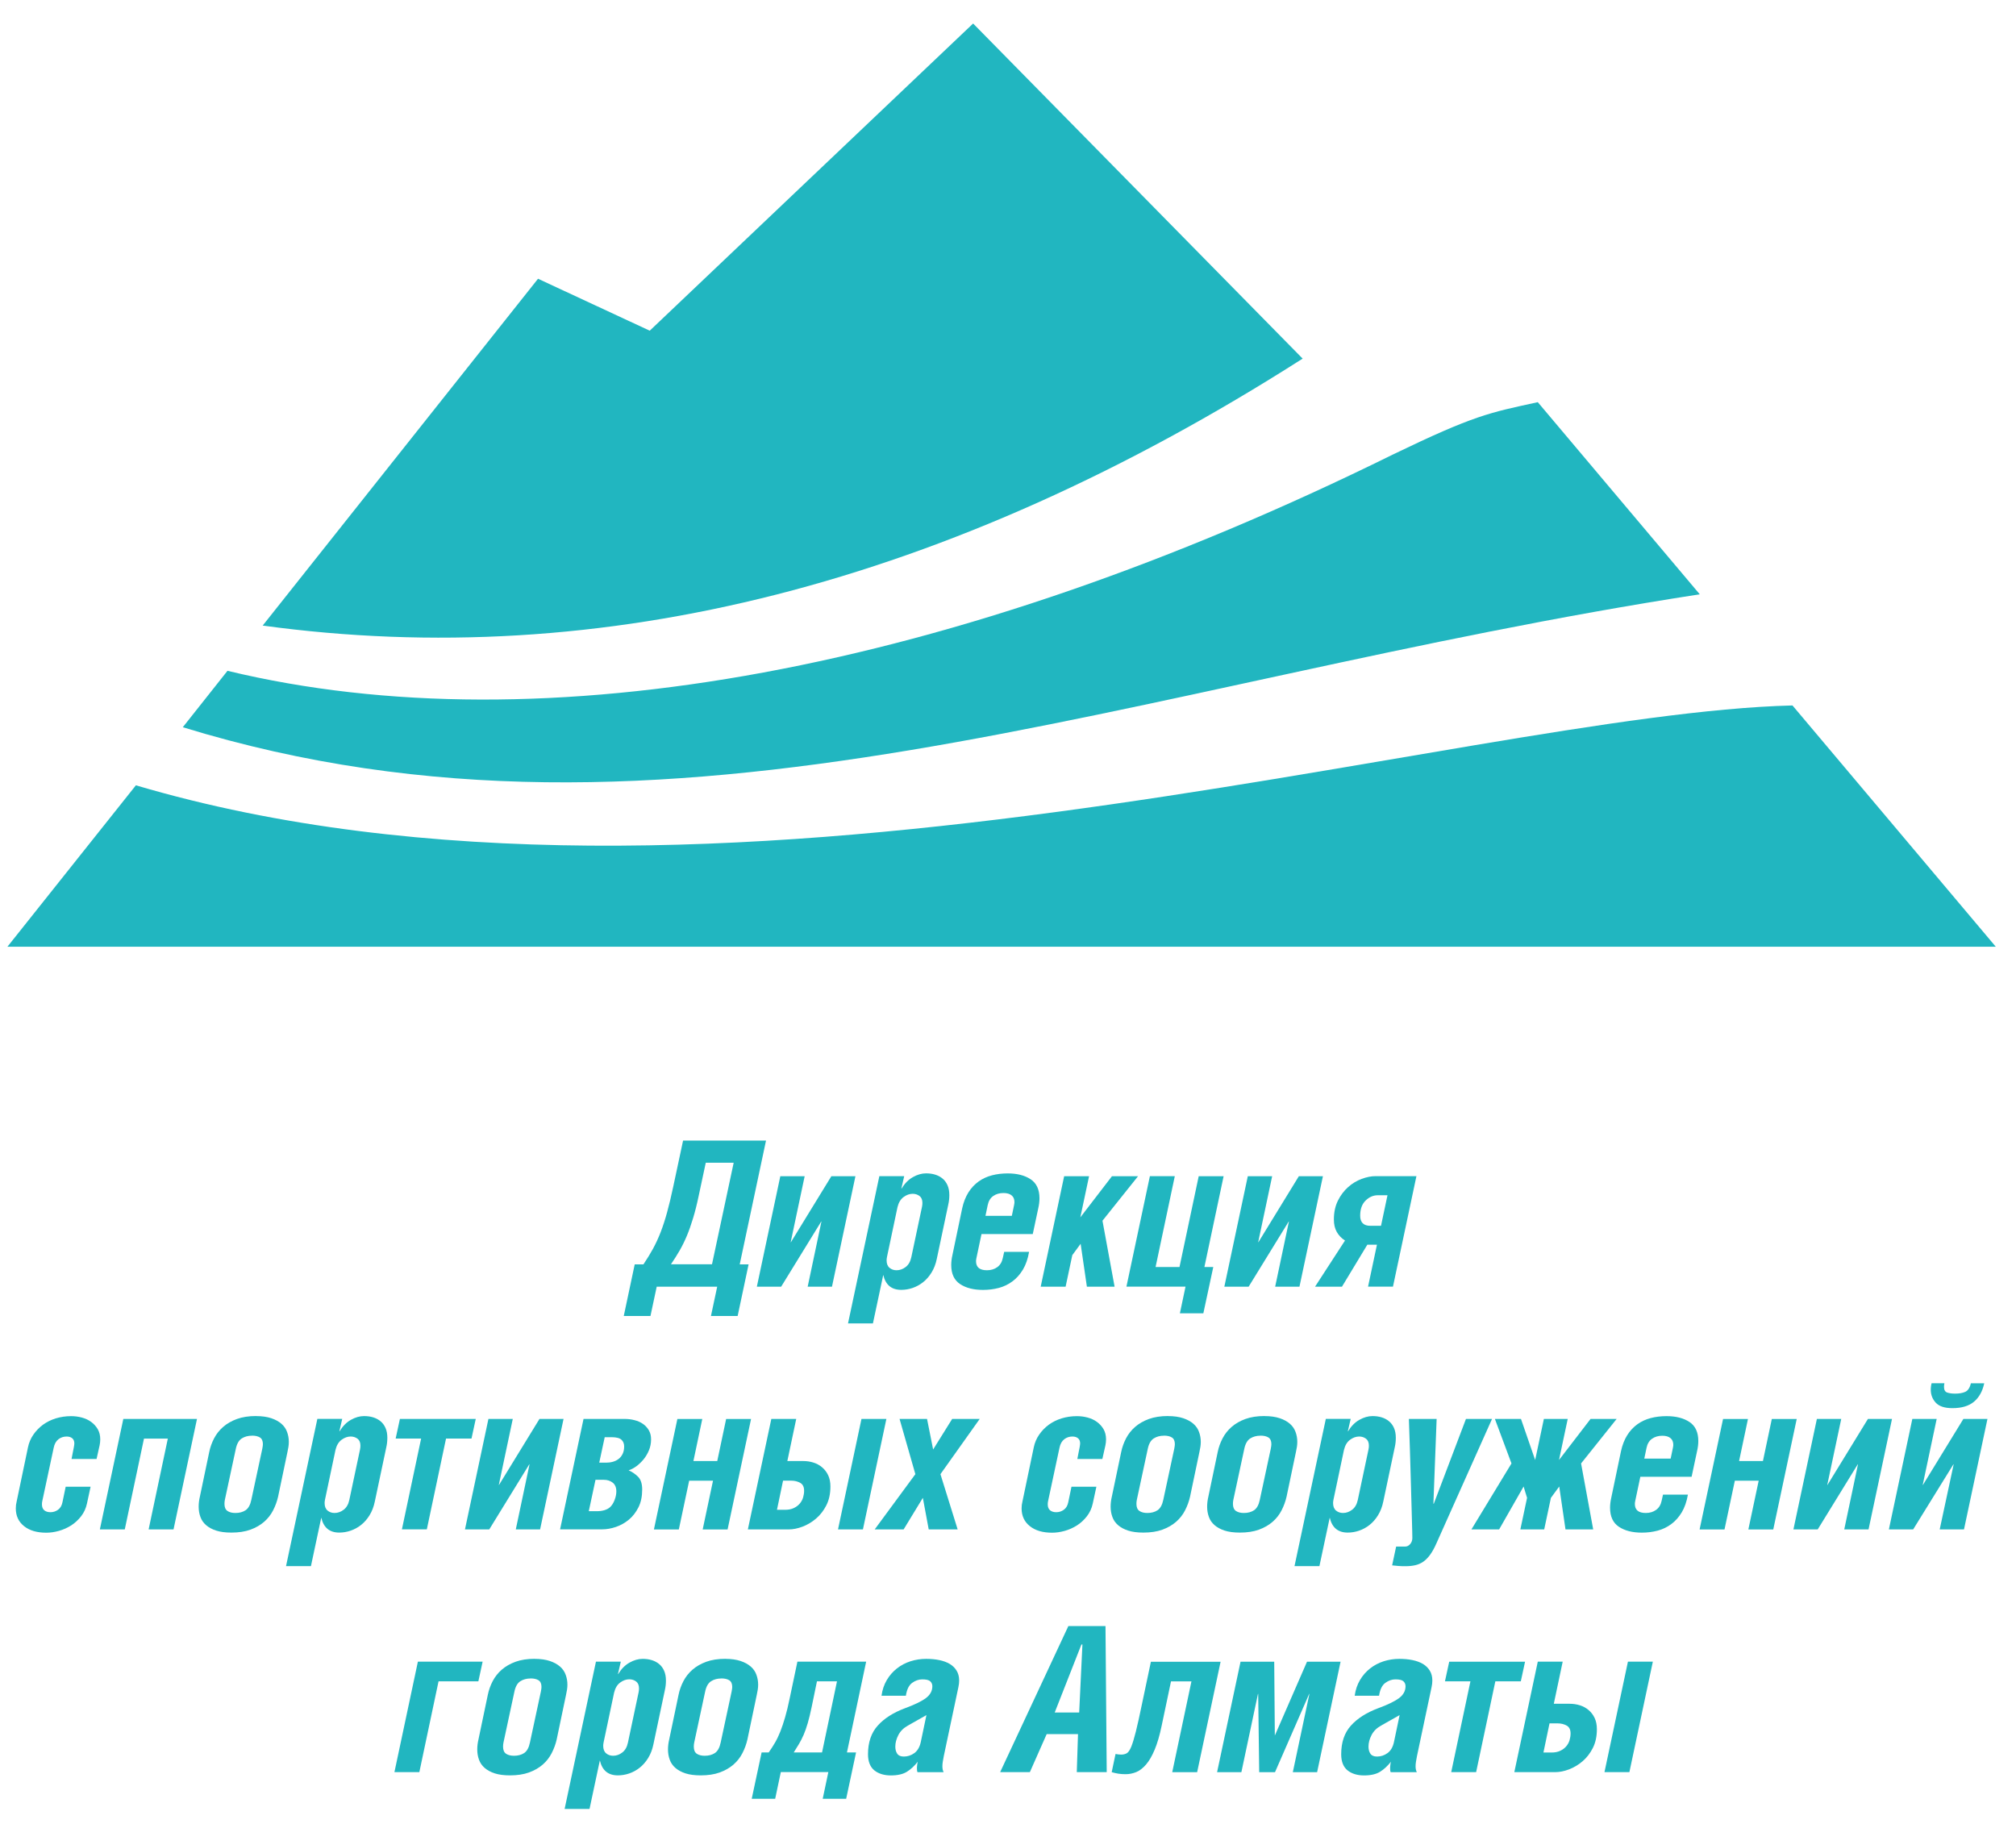
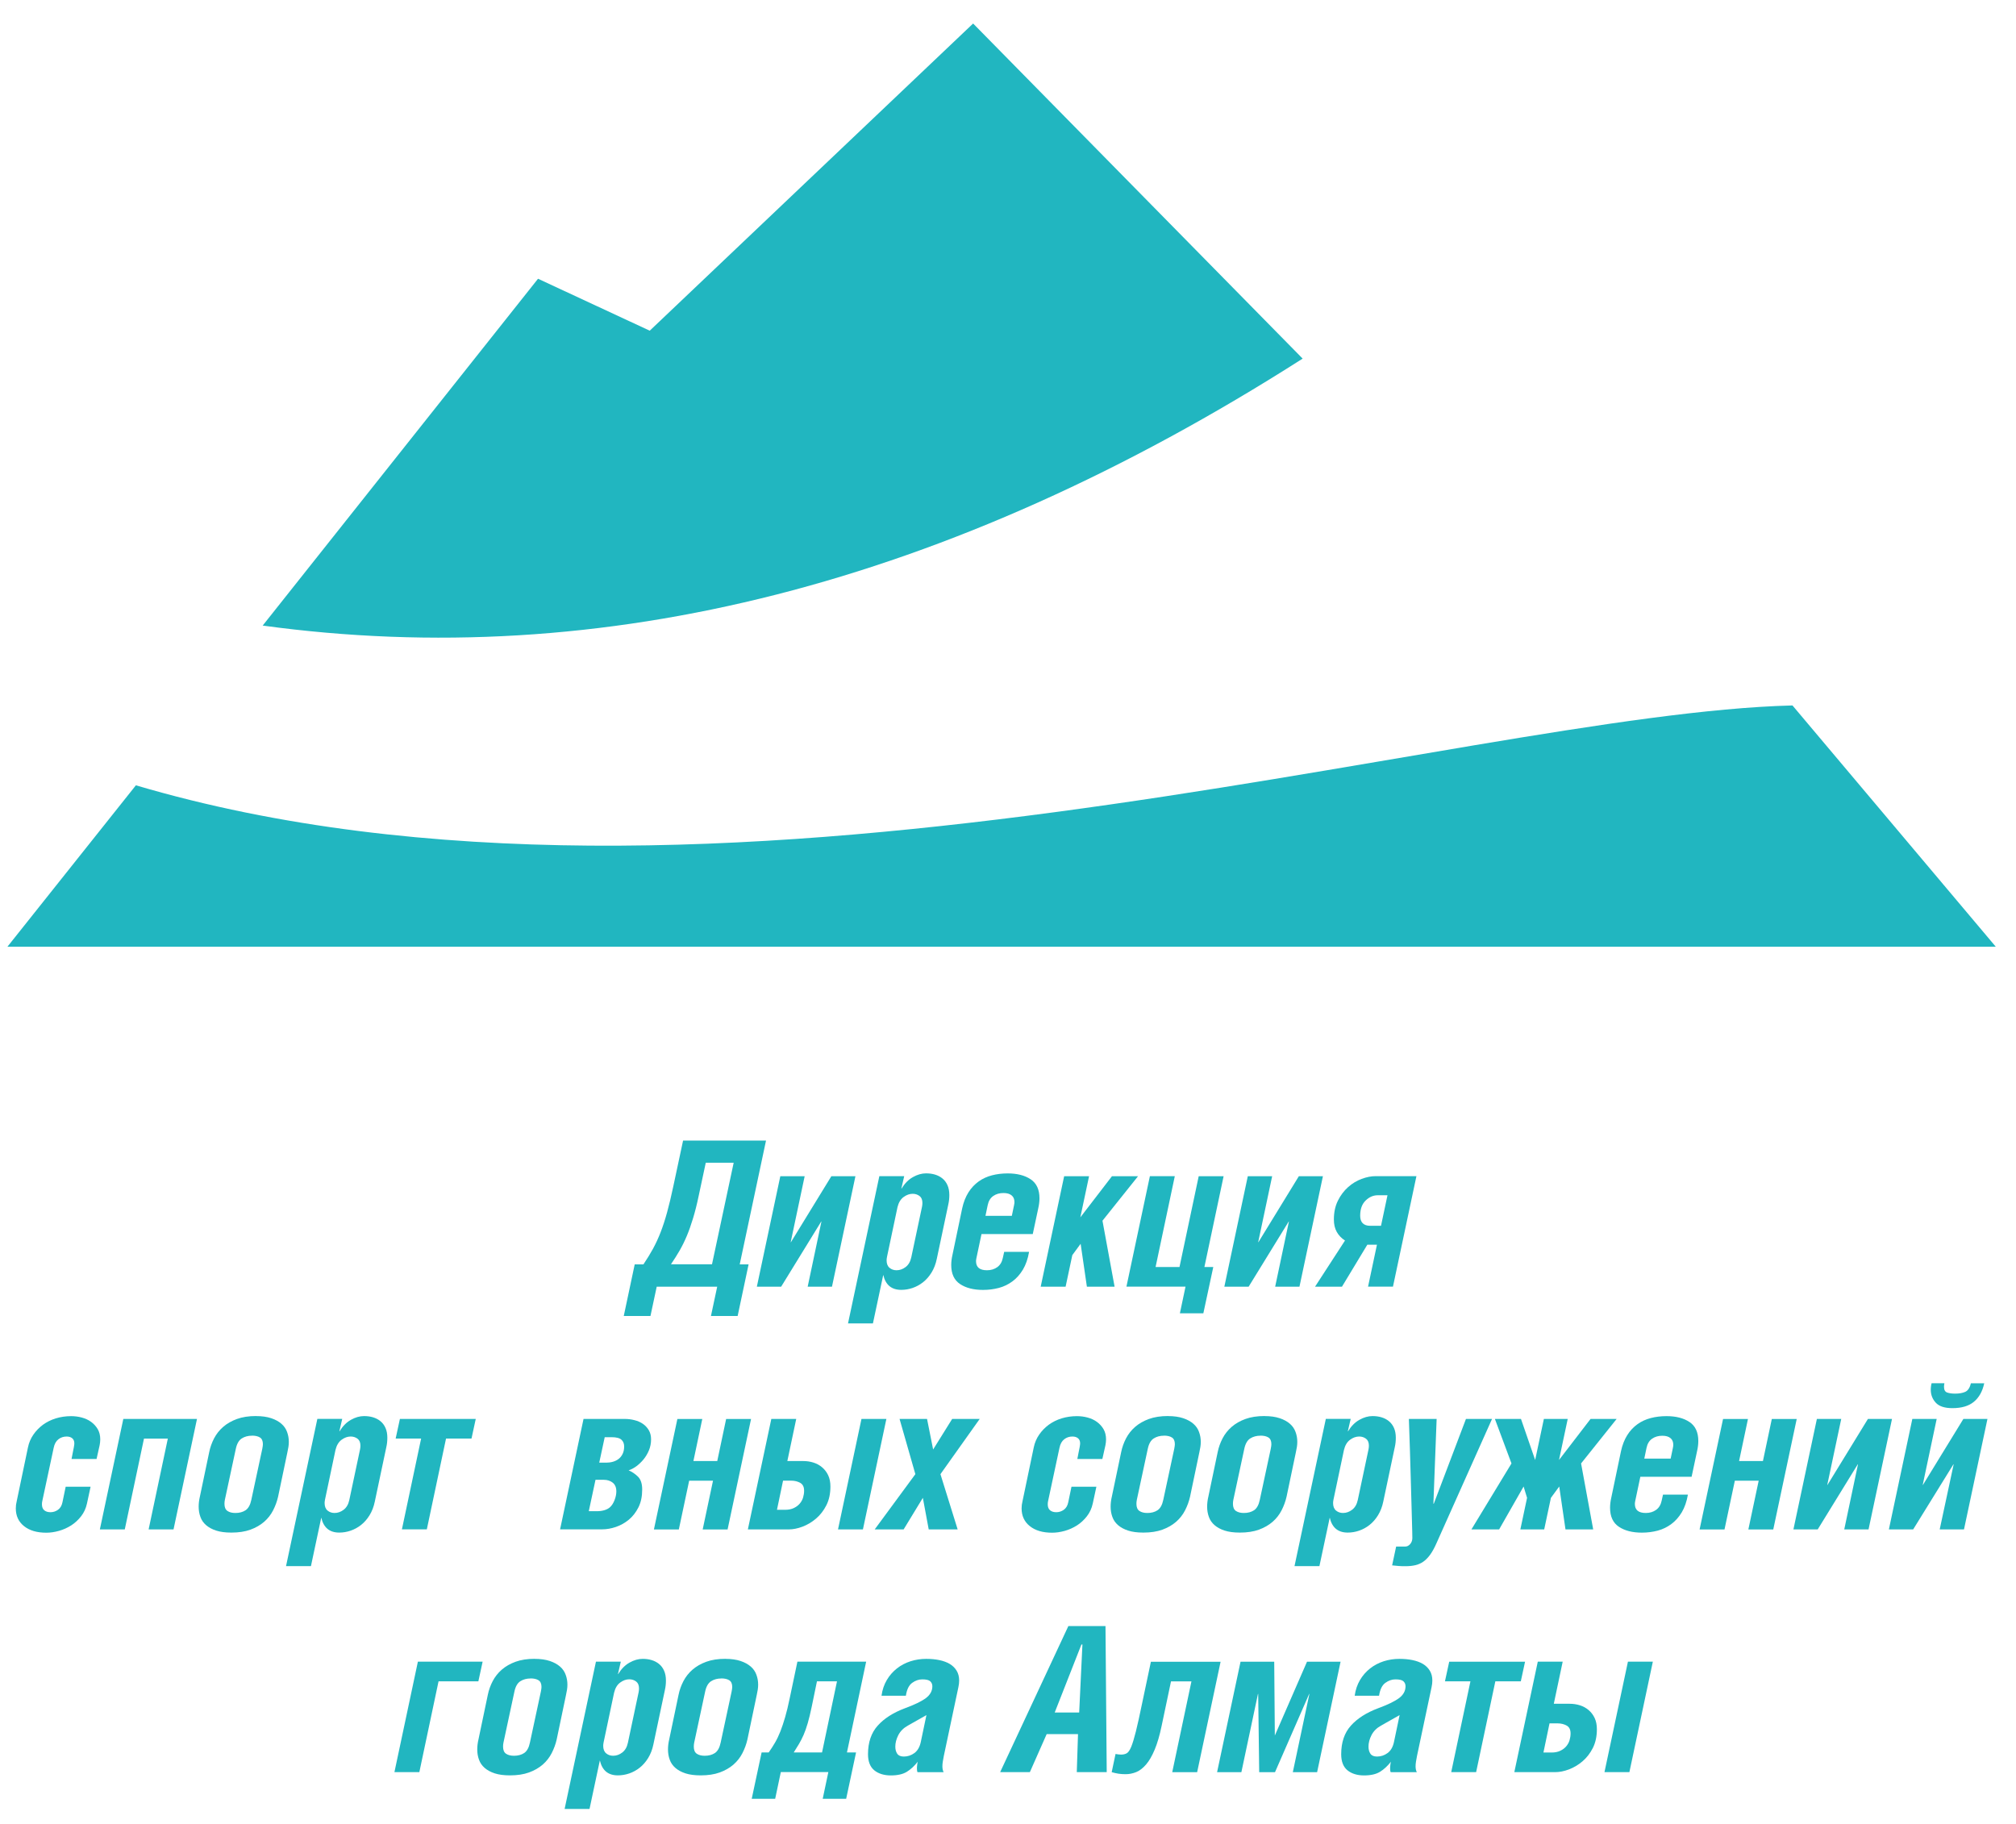
<svg xmlns="http://www.w3.org/2000/svg" id="_Слой_1" data-name=" Слой 1" viewBox="0 0 360.95 326.55">
  <defs>
    <style> .cls-1 { fill: #21b6c0; } </style>
  </defs>
  <g>
    <path class="cls-1" d="M233.23,64.21L174.23,4.21l-57.9,55-20-9.3-49.3,62.1c60.7,8.3,122.6-7.2,186.2-47.8h0Z" />
-     <path class="cls-1" d="M304.33,106.41l-29-34.4c-8.7,1.9-11.3,2.3-26,9.4-78.6,38.8-152.2,52.3-208.6,38.7l-8,10.1c87.5,26.9,169.1-8,271.6-23.8Z" />
    <path class="cls-1" d="M357.33,169.51l-36.4-43.2c-59.6,1.5-193.8,44.7-296.6,14.3L1.33,169.51H357.33Z" />
  </g>
  <g>
    <path class="cls-1" d="M137.15,204.22l-4.71,22.17h1.59l-1.96,9.24h-4.78l1.12-5.25h-10.83l-1.12,5.25h-4.78l1.96-9.24h1.56c.65-.97,1.22-1.9,1.72-2.81,.49-.91,.95-1.89,1.36-2.95,.41-1.06,.8-2.25,1.16-3.57s.74-2.88,1.12-4.69l1.74-8.15h14.85Zm-10.79,3.98l-1.27,5.94c-.31,1.5-.65,2.83-1,3.98s-.72,2.22-1.12,3.17c-.4,.95-.83,1.83-1.3,2.64-.47,.81-.98,1.62-1.54,2.44h7.35l3.88-18.18h-5Z" />
    <path class="cls-1" d="M144.07,210.6l-2.5,11.81h.04l7.24-11.81h4.31l-4.2,19.78h-4.35l2.46-11.66h-.04l-7.17,11.66h-4.35l4.2-19.78h4.35Z" />
    <path class="cls-1" d="M161.89,210.6l-.51,2.21h.04c.56-.92,1.23-1.6,2.03-2.05,.8-.45,1.58-.67,2.35-.67,.58,0,1.12,.07,1.61,.22,.5,.15,.94,.38,1.32,.69,.39,.31,.69,.72,.91,1.21,.22,.5,.33,1.08,.33,1.76,0,.58-.06,1.14-.18,1.67l-2.06,9.74c-.19,.94-.51,1.76-.94,2.46s-.94,1.28-1.52,1.74c-.58,.46-1.21,.8-1.88,1.03-.68,.23-1.35,.34-2.03,.34-1.74,0-2.81-.89-3.22-2.68l-1.85,8.69h-4.46l5.61-26.37h4.46Zm1.52,3.15c-.56,0-1.1,.19-1.63,.58-.53,.39-.89,.99-1.09,1.81l-1.88,8.91c-.05,.24-.07,.45-.07,.62,0,.6,.18,1.05,.53,1.34,.35,.29,.77,.43,1.25,.43,.58,0,1.12-.19,1.63-.58,.51-.39,.84-.96,1.01-1.74l1.92-9.05c.05-.24,.07-.47,.07-.69,0-.56-.17-.97-.51-1.23s-.75-.4-1.23-.4Z" />
    <path class="cls-1" d="M175.73,220.96l-.91,4.31c-.05,.24-.07,.42-.07,.54,0,1.09,.65,1.63,1.96,1.63,.72,0,1.34-.19,1.85-.56,.51-.37,.83-.91,.98-1.61l.25-1.12h4.46c-.22,1.26-.59,2.31-1.1,3.17-.52,.86-1.14,1.56-1.87,2.1-.72,.54-1.54,.94-2.44,1.18-.91,.24-1.85,.36-2.84,.36-1.69,0-3.06-.35-4.11-1.05-1.05-.7-1.58-1.83-1.58-3.41,0-.55,.07-1.16,.22-1.81l1.74-8.33c.24-1.11,.62-2.06,1.12-2.86s1.12-1.45,1.83-1.96c.71-.51,1.51-.87,2.39-1.1,.88-.23,1.82-.34,2.81-.34,1.69,0,3.06,.35,4.11,1.05s1.58,1.83,1.58,3.4c0,.56-.07,1.16-.22,1.81l-.98,4.6h-9.16Zm5.43-3.26l.4-1.92c.05-.24,.07-.42,.07-.54,0-.53-.17-.94-.51-1.21-.34-.28-.82-.42-1.45-.42-.72,0-1.34,.18-1.85,.54s-.83,.91-.98,1.63l-.4,1.92h4.71Z" />
    <path class="cls-1" d="M193.44,217.95l5.65-7.35h4.67l-6.37,7.97,2.17,11.81h-4.96l-1.12-7.68-1.49,2.03-1.2,5.65h-4.46l4.2-19.78h4.46l-1.56,7.35Z" />
    <path class="cls-1" d="M206.91,226.86h4.27l3.44-16.26h4.46l-3.44,16.26h1.59l-1.78,8.29h-4.2l1.01-4.78h-10.58l4.2-19.78h4.46l-3.44,16.26Z" />
    <path class="cls-1" d="M227.77,210.6l-2.5,11.81h.04l7.24-11.81h4.31l-4.2,19.78h-4.35l2.46-11.66h-.04l-7.17,11.66h-4.35l4.2-19.78h4.35Z" />
    <path class="cls-1" d="M244.8,222.88l-4.53,7.5h-4.82l5.36-8.26c-.63-.41-1.12-.92-1.47-1.54-.35-.62-.52-1.36-.52-2.23,0-1.28,.24-2.4,.72-3.37s1.09-1.77,1.83-2.43,1.54-1.14,2.43-1.47,1.71-.49,2.48-.49h7.32l-4.2,19.78h-4.46l1.59-7.5h-1.74Zm3.62-8.87h-1.74c-.8,0-1.52,.31-2.17,.94-.65,.63-.98,1.53-.98,2.72s.6,1.81,1.81,1.81h1.92l1.16-5.47Z" />
    <path class="cls-1" d="M12.81,261.23c.1-.53,.18-.96,.25-1.29,.07-.33,.13-.59,.16-.8,.04-.21,.06-.36,.07-.45,.01-.1,.02-.18,.02-.25,0-.41-.13-.72-.38-.92-.25-.21-.59-.31-1-.31-.56,0-1.04,.16-1.47,.49-.42,.33-.71,.84-.85,1.54l-2.03,9.49c-.05,.19-.07,.4-.07,.62,0,.48,.14,.84,.42,1.07s.65,.34,1.11,.34c.48,0,.93-.14,1.34-.43,.41-.29,.68-.74,.8-1.34l.58-2.79h4.46l-.65,3.01c-.19,.87-.54,1.63-1.05,2.28-.51,.65-1.1,1.2-1.77,1.63-.68,.43-1.41,.76-2.19,.98-.79,.22-1.54,.33-2.26,.33-1.69,0-3.02-.39-4-1.18-.98-.78-1.47-1.84-1.47-3.17,0-.43,.05-.85,.15-1.23l2.03-9.71c.17-.82,.49-1.58,.96-2.26,.47-.69,1.05-1.28,1.72-1.78,.68-.49,1.45-.88,2.3-1.14s1.77-.4,2.74-.4c.65,0,1.29,.08,1.92,.25,.63,.17,1.19,.43,1.67,.78,.48,.35,.88,.79,1.18,1.3,.3,.52,.45,1.13,.45,1.83,0,.34-.04,.69-.11,1.05l-.55,2.46h-4.49Z" />
    <path class="cls-1" d="M35.27,254.06l-4.2,19.78h-4.46l3.44-16.26h-4.27l-3.44,16.26h-4.46l4.2-19.78h13.18Z" />
    <path class="cls-1" d="M45.84,253.55c1.06,0,1.97,.13,2.72,.38,.75,.25,1.36,.59,1.83,1,.47,.41,.81,.9,1.01,1.47,.21,.57,.31,1.15,.31,1.76,0,.29-.02,.59-.07,.91-.05,.31-.11,.63-.18,.94l-1.67,7.97c-.19,.84-.49,1.66-.89,2.44-.4,.79-.94,1.47-1.61,2.06-.68,.59-1.5,1.06-2.46,1.41-.97,.35-2.1,.52-3.4,.52-1.09,0-2-.12-2.73-.36-.74-.24-1.34-.57-1.81-.98-.47-.41-.81-.9-1.01-1.47-.21-.57-.31-1.18-.31-1.83,0-.58,.07-1.18,.22-1.81l1.67-7.97c.17-.84,.46-1.66,.87-2.45,.41-.78,.95-1.47,1.63-2.06,.68-.59,1.5-1.06,2.46-1.41s2.11-.53,3.44-.53Zm-.72,3.51c-.7,0-1.31,.16-1.83,.49-.52,.33-.88,.95-1.07,1.87l-1.96,9.13c-.05,.24-.07,.48-.07,.72,0,.6,.18,1.03,.54,1.27s.83,.36,1.41,.36c.72,0,1.33-.16,1.83-.49,.49-.33,.84-.95,1.03-1.87l1.96-9.13c.07-.36,.11-.64,.11-.83,0-.58-.18-.98-.53-1.2-.35-.22-.83-.33-1.43-.33Z" />
    <path class="cls-1" d="M61.27,254.06l-.51,2.21h.04c.56-.92,1.23-1.6,2.03-2.05,.8-.45,1.58-.67,2.35-.67,.58,0,1.12,.07,1.61,.22,.5,.15,.94,.38,1.32,.69,.39,.31,.69,.72,.91,1.21,.22,.5,.33,1.08,.33,1.76,0,.58-.06,1.14-.18,1.67l-2.06,9.74c-.19,.94-.51,1.76-.94,2.46s-.94,1.28-1.52,1.74c-.58,.46-1.21,.8-1.88,1.03-.68,.23-1.35,.34-2.03,.34-1.74,0-2.81-.89-3.22-2.68l-1.85,8.69h-4.46l5.61-26.37h4.46Zm1.52,3.15c-.56,0-1.1,.19-1.63,.58-.53,.39-.89,.99-1.09,1.81l-1.88,8.91c-.05,.24-.07,.45-.07,.62,0,.6,.18,1.05,.53,1.34,.35,.29,.77,.43,1.25,.43,.58,0,1.12-.19,1.63-.58,.51-.39,.84-.96,1.01-1.74l1.92-9.05c.05-.24,.07-.47,.07-.69,0-.56-.17-.97-.51-1.23s-.75-.4-1.23-.4Z" />
    <path class="cls-1" d="M85.18,254.06l-.76,3.51h-4.56l-3.44,16.26h-4.46l3.44-16.26h-4.56l.76-3.51h13.58Z" />
-     <path class="cls-1" d="M91.81,254.06l-2.5,11.81h.04l7.24-11.81h4.31l-4.2,19.78h-4.35l2.46-11.66h-.04l-7.17,11.66h-4.35l4.2-19.78h4.35Z" />
    <path class="cls-1" d="M104.48,254.06h7.35c.6,0,1.2,.07,1.77,.22,.58,.14,1.09,.37,1.52,.67s.78,.68,1.05,1.14c.27,.46,.4,1,.4,1.63,0,.7-.13,1.35-.38,1.96-.25,.6-.58,1.15-.97,1.63-.4,.48-.83,.89-1.29,1.23-.47,.34-.93,.58-1.38,.72,.62,.27,1.18,.65,1.68,1.14,.5,.5,.75,1.26,.75,2.3,0,1.23-.22,2.29-.67,3.19-.45,.89-1.02,1.63-1.72,2.21-.7,.58-1.47,1.01-2.32,1.3-.85,.29-1.67,.43-2.46,.43h-7.53l4.2-19.78Zm.94,16.52h1.49c.46,0,.89-.06,1.3-.18,.41-.12,.75-.3,1.01-.54,.34-.31,.61-.74,.82-1.29,.21-.54,.31-1.06,.31-1.54,0-.7-.22-1.22-.65-1.56-.43-.34-.97-.51-1.59-.51h-1.49l-1.2,5.61Zm1.88-8.69h1.23c.41,0,.81-.05,1.2-.16,.39-.11,.73-.28,1.03-.51,.3-.23,.54-.53,.72-.91,.18-.37,.27-.81,.27-1.32s-.16-.91-.49-1.21-.91-.45-1.76-.45h-1.23l-.98,4.56Z" />
    <path class="cls-1" d="M124.15,261.6h4.27l1.59-7.53h4.46l-4.2,19.78h-4.46l1.85-8.73h-4.27l-1.85,8.73h-4.46l4.2-19.78h4.46l-1.59,7.53Z" />
    <path class="cls-1" d="M140.96,261.6h2.86c.63,0,1.23,.09,1.81,.27,.58,.18,1.1,.46,1.56,.85,.46,.39,.82,.86,1.09,1.43,.27,.57,.4,1.24,.4,2.01,0,1.28-.24,2.4-.72,3.35-.48,.95-1.1,1.75-1.85,2.39-.75,.64-1.56,1.12-2.43,1.45-.87,.33-1.69,.49-2.46,.49h-7.32l4.2-19.78h4.46l-1.59,7.53Zm-1.85,8.73h1.45c.6,0,1.12-.1,1.56-.31s.79-.47,1.07-.8c.28-.33,.48-.69,.6-1.1,.12-.41,.18-.81,.18-1.2,0-.68-.23-1.15-.69-1.41-.46-.26-1-.4-1.63-.4h-1.45l-1.09,5.22Zm15.39,3.51h-4.46l4.2-19.78h4.46l-4.2,19.78Z" />
    <path class="cls-1" d="M165.98,254.06l1.09,5.47,3.41-5.47h4.93l-7.03,9.89,3.08,9.89h-5.18l-1.05-5.65-3.44,5.65h-5.18l7.28-9.89-2.83-9.89h4.93Z" />
    <path class="cls-1" d="M192.89,261.23c.1-.53,.18-.96,.25-1.29,.07-.33,.13-.59,.16-.8,.04-.21,.06-.36,.07-.45,.01-.1,.02-.18,.02-.25,0-.41-.13-.72-.38-.92-.25-.21-.59-.31-1-.31-.56,0-1.04,.16-1.47,.49-.42,.33-.71,.84-.85,1.54l-2.03,9.49c-.05,.19-.07,.4-.07,.62,0,.48,.14,.84,.42,1.07s.65,.34,1.11,.34c.48,0,.93-.14,1.34-.43,.41-.29,.68-.74,.8-1.34l.58-2.79h4.46l-.65,3.01c-.19,.87-.54,1.63-1.05,2.28-.51,.65-1.1,1.2-1.77,1.63-.68,.43-1.41,.76-2.19,.98-.79,.22-1.54,.33-2.26,.33-1.69,0-3.02-.39-4-1.18-.98-.78-1.47-1.84-1.47-3.17,0-.43,.05-.85,.15-1.23l2.03-9.71c.17-.82,.49-1.58,.96-2.26,.47-.69,1.05-1.28,1.72-1.78,.68-.49,1.45-.88,2.3-1.14s1.77-.4,2.74-.4c.65,0,1.29,.08,1.92,.25,.63,.17,1.19,.43,1.67,.78,.48,.35,.88,.79,1.18,1.3,.3,.52,.45,1.13,.45,1.83,0,.34-.04,.69-.11,1.05l-.55,2.46h-4.49Z" />
    <path class="cls-1" d="M209.12,253.55c1.06,0,1.97,.13,2.72,.38,.75,.25,1.36,.59,1.83,1,.47,.41,.81,.9,1.01,1.47,.21,.57,.31,1.15,.31,1.76,0,.29-.02,.59-.07,.91-.05,.31-.11,.63-.18,.94l-1.67,7.97c-.19,.84-.49,1.66-.89,2.44-.4,.79-.94,1.47-1.61,2.06-.68,.59-1.5,1.06-2.46,1.41-.97,.35-2.1,.52-3.4,.52-1.09,0-2-.12-2.73-.36-.74-.24-1.34-.57-1.81-.98-.47-.41-.81-.9-1.01-1.47-.21-.57-.31-1.18-.31-1.83,0-.58,.07-1.18,.22-1.81l1.67-7.97c.17-.84,.46-1.66,.87-2.45,.41-.78,.95-1.47,1.63-2.06,.68-.59,1.5-1.06,2.46-1.41s2.11-.53,3.44-.53Zm-.72,3.51c-.7,0-1.31,.16-1.83,.49-.52,.33-.88,.95-1.07,1.87l-1.96,9.13c-.05,.24-.07,.48-.07,.72,0,.6,.18,1.03,.54,1.27s.83,.36,1.41,.36c.72,0,1.33-.16,1.83-.49,.49-.33,.84-.95,1.03-1.87l1.96-9.13c.07-.36,.11-.64,.11-.83,0-.58-.18-.98-.53-1.2-.35-.22-.83-.33-1.43-.33Z" />
    <path class="cls-1" d="M226.4,253.55c1.06,0,1.97,.13,2.72,.38,.75,.25,1.36,.59,1.83,1,.47,.41,.81,.9,1.01,1.47,.21,.57,.31,1.15,.31,1.76,0,.29-.02,.59-.07,.91-.05,.31-.11,.63-.18,.94l-1.67,7.97c-.19,.84-.49,1.66-.89,2.44-.4,.79-.94,1.47-1.61,2.06-.68,.59-1.5,1.06-2.46,1.41-.97,.35-2.1,.52-3.4,.52-1.09,0-2-.12-2.73-.36-.74-.24-1.34-.57-1.81-.98-.47-.41-.81-.9-1.01-1.47-.21-.57-.31-1.18-.31-1.83,0-.58,.07-1.18,.22-1.81l1.67-7.97c.17-.84,.46-1.66,.87-2.45,.41-.78,.95-1.47,1.63-2.06,.68-.59,1.5-1.06,2.46-1.41s2.11-.53,3.44-.53Zm-.72,3.51c-.7,0-1.31,.16-1.83,.49-.52,.33-.88,.95-1.07,1.87l-1.96,9.13c-.05,.24-.07,.48-.07,.72,0,.6,.18,1.03,.54,1.27s.83,.36,1.41,.36c.72,0,1.33-.16,1.83-.49,.49-.33,.84-.95,1.03-1.87l1.96-9.13c.07-.36,.11-.64,.11-.83,0-.58-.18-.98-.53-1.2-.35-.22-.83-.33-1.43-.33Z" />
    <path class="cls-1" d="M241.83,254.06l-.51,2.21h.04c.56-.92,1.23-1.6,2.03-2.05,.8-.45,1.58-.67,2.35-.67,.58,0,1.12,.07,1.61,.22,.5,.15,.94,.38,1.32,.69,.39,.31,.69,.72,.91,1.21,.22,.5,.33,1.08,.33,1.76,0,.58-.06,1.14-.18,1.67l-2.06,9.74c-.19,.94-.51,1.76-.94,2.46s-.94,1.28-1.52,1.74c-.58,.46-1.21,.8-1.88,1.03-.68,.23-1.35,.34-2.03,.34-1.74,0-2.81-.89-3.22-2.68l-1.85,8.69h-4.46l5.61-26.37h4.46Zm1.52,3.15c-.56,0-1.1,.19-1.63,.58-.53,.39-.89,.99-1.09,1.81l-1.88,8.91c-.05,.24-.07,.45-.07,.62,0,.6,.18,1.05,.53,1.34,.35,.29,.77,.43,1.25,.43,.58,0,1.12-.19,1.63-.58,.51-.39,.84-.96,1.01-1.74l1.92-9.05c.05-.24,.07-.47,.07-.69,0-.56-.17-.97-.51-1.23s-.75-.4-1.23-.4Z" />
    <path class="cls-1" d="M257.22,254.06l-.58,15.18h.07l5.76-15.18h4.67l-9.96,22.28c-.36,.82-.74,1.5-1.12,2.03-.39,.53-.8,.95-1.23,1.25-.43,.3-.91,.51-1.43,.63-.52,.12-1.12,.18-1.79,.18-.43,0-.83-.01-1.2-.04s-.75-.06-1.16-.11l.72-3.37h1.63c.34,0,.63-.15,.89-.45,.25-.3,.38-.66,.38-1.07,0-.15,0-.54-.02-1.2s-.04-1.76-.09-3.33c-.05-1.57-.11-3.7-.18-6.39-.07-2.69-.18-6.16-.33-10.41h4.96Z" />
    <path class="cls-1" d="M280.69,254.06l-1.56,7.35,5.65-7.35h4.67l-6.37,7.97,2.17,11.81h-4.96l-1.12-7.68-1.49,2.03-1.2,5.65h-4.27l1.2-5.65-.62-2.03-4.38,7.68h-4.96l7.17-11.81-2.97-7.97h4.67l2.54,7.35,1.56-7.35h4.27Z" />
    <path class="cls-1" d="M293.69,264.42l-.91,4.31c-.05,.24-.07,.42-.07,.54,0,1.09,.65,1.63,1.96,1.63,.72,0,1.34-.19,1.85-.56,.51-.37,.83-.91,.98-1.61l.25-1.12h4.46c-.22,1.26-.59,2.31-1.1,3.17-.52,.86-1.14,1.56-1.87,2.1-.72,.54-1.54,.94-2.44,1.18-.91,.24-1.85,.36-2.84,.36-1.69,0-3.06-.35-4.11-1.05-1.05-.7-1.58-1.83-1.58-3.41,0-.55,.07-1.16,.22-1.81l1.74-8.33c.24-1.11,.62-2.06,1.12-2.86s1.12-1.45,1.83-1.96c.71-.51,1.51-.87,2.39-1.1,.88-.23,1.82-.34,2.81-.34,1.69,0,3.06,.35,4.11,1.05s1.58,1.83,1.58,3.4c0,.56-.07,1.16-.22,1.81l-.98,4.6h-9.16Zm5.43-3.26l.4-1.92c.05-.24,.07-.42,.07-.54,0-.53-.17-.94-.51-1.21-.34-.28-.82-.42-1.45-.42-.72,0-1.34,.18-1.85,.54s-.83,.91-.98,1.63l-.4,1.92h4.71Z" />
    <path class="cls-1" d="M311.37,261.6h4.27l1.59-7.53h4.46l-4.2,19.78h-4.46l1.85-8.73h-4.27l-1.85,8.73h-4.46l4.2-19.78h4.46l-1.59,7.53Z" />
    <path class="cls-1" d="M329.66,254.06l-2.5,11.81h.04l7.24-11.81h4.31l-4.2,19.78h-4.35l2.46-11.66h-.04l-7.17,11.66h-4.35l4.2-19.78h4.35Z" />
    <path class="cls-1" d="M346.75,254.06l-2.5,11.81h.04l7.24-11.81h4.31l-4.2,19.78h-4.35l2.5-11.66h-.04l-7.21,11.66h-4.35l4.2-19.78h4.35Zm1.38-6.38c-.02,.07-.04,.18-.05,.31s-.02,.24-.02,.31c0,.56,.19,.9,.56,1.03,.37,.13,.85,.2,1.43,.2,.7,0,1.3-.1,1.79-.31,.49-.21,.84-.72,1.03-1.54h2.39c-.31,1.45-.93,2.55-1.85,3.31-.92,.76-2.2,1.14-3.84,1.14-1.38,0-2.37-.32-2.97-.96s-.91-1.42-.91-2.34c0-.19,.01-.39,.04-.6,.02-.2,.06-.39,.11-.56h2.28Z" />
    <path class="cls-1" d="M86.41,297.53l-.76,3.51h-7.13l-3.44,16.26h-4.46l4.2-19.78h11.59Z" />
    <path class="cls-1" d="M95.72,297.02c1.06,0,1.97,.13,2.72,.38,.75,.25,1.36,.59,1.83,1,.47,.41,.81,.9,1.01,1.47,.21,.57,.31,1.15,.31,1.76,0,.29-.02,.59-.07,.91-.05,.31-.11,.63-.18,.94l-1.67,7.97c-.19,.84-.49,1.66-.89,2.44-.4,.79-.94,1.47-1.61,2.06-.68,.59-1.5,1.06-2.46,1.41-.97,.35-2.1,.52-3.4,.52-1.09,0-2-.12-2.73-.36-.74-.24-1.34-.57-1.81-.98-.47-.41-.81-.9-1.01-1.47-.21-.57-.31-1.18-.31-1.83,0-.58,.07-1.18,.22-1.81l1.67-7.97c.17-.84,.46-1.66,.87-2.45,.41-.78,.95-1.47,1.63-2.06,.68-.59,1.5-1.06,2.46-1.41s2.11-.53,3.44-.53Zm-.72,3.51c-.7,0-1.31,.16-1.83,.49-.52,.33-.88,.95-1.07,1.87l-1.96,9.13c-.05,.24-.07,.48-.07,.72,0,.6,.18,1.03,.54,1.27s.83,.36,1.41,.36c.72,0,1.33-.16,1.83-.49,.49-.33,.84-.95,1.03-1.87l1.96-9.13c.07-.36,.11-.64,.11-.83,0-.58-.18-.98-.53-1.2-.35-.22-.83-.33-1.43-.33Z" />
    <path class="cls-1" d="M111.15,297.53l-.51,2.21h.04c.56-.92,1.23-1.6,2.03-2.05,.8-.45,1.58-.67,2.35-.67,.58,0,1.12,.07,1.61,.22,.5,.15,.94,.38,1.32,.69,.39,.31,.69,.72,.91,1.21,.22,.5,.33,1.08,.33,1.76,0,.58-.06,1.14-.18,1.67l-2.06,9.74c-.19,.94-.51,1.76-.94,2.46s-.94,1.28-1.52,1.74c-.58,.46-1.21,.8-1.88,1.03-.68,.23-1.35,.34-2.03,.34-1.74,0-2.81-.89-3.22-2.68l-1.85,8.69h-4.46l5.61-26.37h4.46Zm1.52,3.15c-.56,0-1.1,.19-1.63,.58-.53,.39-.89,.99-1.09,1.81l-1.88,8.91c-.05,.24-.07,.45-.07,.62,0,.6,.18,1.05,.53,1.34,.35,.29,.77,.43,1.25,.43,.58,0,1.12-.19,1.63-.58,.51-.39,.84-.96,1.01-1.74l1.92-9.05c.05-.24,.07-.47,.07-.69,0-.56-.17-.97-.51-1.23s-.75-.4-1.23-.4Z" />
    <path class="cls-1" d="M129.87,297.02c1.06,0,1.97,.13,2.72,.38,.75,.25,1.36,.59,1.83,1,.47,.41,.81,.9,1.01,1.47,.21,.57,.31,1.15,.31,1.76,0,.29-.02,.59-.07,.91-.05,.31-.11,.63-.18,.94l-1.67,7.97c-.19,.84-.49,1.66-.89,2.44-.4,.79-.94,1.47-1.61,2.06-.68,.59-1.5,1.06-2.46,1.41-.97,.35-2.1,.52-3.4,.52-1.09,0-2-.12-2.73-.36-.74-.24-1.34-.57-1.81-.98-.47-.41-.81-.9-1.01-1.47-.21-.57-.31-1.18-.31-1.83,0-.58,.07-1.18,.22-1.81l1.67-7.97c.17-.84,.46-1.66,.87-2.45,.41-.78,.95-1.47,1.63-2.06,.68-.59,1.5-1.06,2.46-1.41s2.11-.53,3.44-.53Zm-.72,3.51c-.7,0-1.31,.16-1.83,.49-.52,.33-.88,.95-1.07,1.87l-1.96,9.13c-.05,.24-.07,.48-.07,.72,0,.6,.18,1.03,.54,1.27s.83,.36,1.41,.36c.72,0,1.33-.16,1.83-.49,.49-.33,.84-.95,1.03-1.87l1.96-9.13c.07-.36,.11-.64,.11-.83,0-.58-.18-.98-.53-1.2-.35-.22-.83-.33-1.43-.33Z" />
    <path class="cls-1" d="M137.62,313.79c.41-.58,.79-1.17,1.14-1.77,.35-.6,.67-1.27,.96-2.01,.29-.74,.57-1.58,.85-2.54,.28-.95,.55-2.08,.82-3.39l1.38-6.56h12.31l-3.44,16.26h1.63l-1.77,8.29h-4.2l1.01-4.78h-8.51l-1.01,4.78h-4.2l1.77-8.29h1.27Zm12.24-12.75h-3.59l-.94,4.56c-.24,1.16-.48,2.14-.71,2.93s-.48,1.5-.74,2.1c-.27,.6-.54,1.15-.83,1.63-.29,.48-.6,.99-.94,1.52h5.07l2.68-12.75Z" />
    <path class="cls-1" d="M157.83,303.61c.14-1.04,.46-1.97,.94-2.79,.48-.82,1.09-1.51,1.81-2.08s1.54-1,2.44-1.29c.91-.29,1.84-.43,2.81-.43,.84,0,1.63,.07,2.35,.22,.72,.15,1.35,.38,1.87,.69,.52,.31,.93,.72,1.23,1.21,.3,.5,.45,1.08,.45,1.76,0,.39-.05,.79-.14,1.2l-2.61,12.32c-.07,.39-.13,.72-.18,1.01-.05,.29-.07,.57-.07,.83,0,.41,.07,.76,.22,1.05h-4.67c-.05-.07-.08-.19-.09-.34-.01-.16-.02-.27-.02-.34,0-.17,.01-.37,.04-.6,.02-.23,.06-.43,.11-.6-.6,.77-1.26,1.38-1.96,1.81s-1.65,.65-2.86,.65-2.22-.31-2.97-.92c-.75-.62-1.12-1.58-1.12-2.88,0-2.12,.58-3.83,1.74-5.12s2.78-2.32,4.85-3.1c1.71-.63,2.96-1.23,3.75-1.81,.78-.58,1.18-1.29,1.18-2.14,0-.36-.13-.66-.38-.89-.25-.23-.73-.34-1.43-.34-.63,0-1.23,.21-1.81,.63-.58,.42-.95,1.19-1.12,2.3h-4.35Zm4.71,5.36c-.77,.43-1.34,1-1.7,1.7-.36,.7-.54,1.39-.54,2.06,0,.51,.11,.93,.34,1.27s.62,.51,1.18,.51c.7,0,1.33-.21,1.9-.63,.57-.42,.95-1.08,1.14-1.97l1.01-4.82-3.33,1.88Z" />
    <path class="cls-1" d="M191.26,291.15h6.67l.22,26.15h-5.36l.22-6.81h-5.61l-3.01,6.81h-5.32l12.21-26.15Zm1.96,15.47l.58-12.17h-.18l-4.78,12.17h4.38Z" />
    <path class="cls-1" d="M218.54,297.53l-4.2,19.78h-4.46l3.44-16.26h-3.66l-1.67,7.93c-.36,1.74-.78,3.17-1.25,4.29-.47,1.12-.98,2.01-1.54,2.66-.56,.65-1.14,1.1-1.76,1.36-.62,.25-1.25,.38-1.9,.38-.48,0-.91-.03-1.29-.09s-.78-.15-1.21-.27l.69-3.26c.39,.07,.71,.11,.98,.11,.41,0,.75-.08,1.03-.24,.28-.16,.54-.54,.8-1.16,.25-.62,.53-1.53,.83-2.73,.3-1.21,.67-2.86,1.1-4.96l1.59-7.53h12.46Z" />
    <path class="cls-1" d="M228.14,297.53l.11,13.22,5.76-13.22h6.01l-4.2,19.78h-4.35l2.97-14.02h-.04l-6.12,14.02h-2.83l-.18-14.02h-.04l-2.97,14.02h-4.35l4.2-19.78h6.01Z" />
    <path class="cls-1" d="M242.55,303.61c.14-1.04,.46-1.97,.94-2.79,.48-.82,1.09-1.51,1.81-2.08s1.54-1,2.44-1.29c.91-.29,1.84-.43,2.81-.43,.84,0,1.63,.07,2.35,.22,.72,.15,1.35,.38,1.87,.69,.52,.31,.93,.72,1.23,1.21,.3,.5,.45,1.08,.45,1.76,0,.39-.05,.79-.14,1.2l-2.61,12.32c-.07,.39-.13,.72-.18,1.01-.05,.29-.07,.57-.07,.83,0,.41,.07,.76,.22,1.05h-4.67c-.05-.07-.08-.19-.09-.34-.01-.16-.02-.27-.02-.34,0-.17,.01-.37,.04-.6,.02-.23,.06-.43,.11-.6-.6,.77-1.26,1.38-1.96,1.81s-1.65,.65-2.86,.65-2.22-.31-2.97-.92c-.75-.62-1.12-1.58-1.12-2.88,0-2.12,.58-3.83,1.74-5.12s2.78-2.32,4.85-3.1c1.71-.63,2.96-1.23,3.75-1.81,.78-.58,1.18-1.29,1.18-2.14,0-.36-.13-.66-.38-.89-.25-.23-.73-.34-1.43-.34-.63,0-1.23,.21-1.81,.63-.58,.42-.95,1.19-1.12,2.3h-4.35Zm4.71,5.36c-.77,.43-1.34,1-1.7,1.7-.36,.7-.54,1.39-.54,2.06,0,.51,.11,.93,.34,1.27s.62,.51,1.18,.51c.7,0,1.33-.21,1.9-.63,.57-.42,.95-1.08,1.14-1.97l1.01-4.82-3.33,1.88Z" />
    <path class="cls-1" d="M273.05,297.53l-.76,3.51h-4.56l-3.44,16.26h-4.46l3.44-16.26h-4.56l.76-3.51h13.58Z" />
    <path class="cls-1" d="M278.19,305.06h2.86c.63,0,1.23,.09,1.81,.27,.58,.18,1.1,.46,1.56,.85,.46,.39,.82,.86,1.09,1.43,.27,.57,.4,1.24,.4,2.01,0,1.28-.24,2.4-.72,3.35-.48,.95-1.1,1.75-1.85,2.39-.75,.64-1.56,1.12-2.43,1.45-.87,.33-1.69,.49-2.46,.49h-7.32l4.2-19.78h4.46l-1.59,7.53Zm-1.85,8.73h1.45c.6,0,1.12-.1,1.56-.31s.79-.47,1.07-.8c.28-.33,.48-.69,.6-1.1,.12-.41,.18-.81,.18-1.2,0-.68-.23-1.15-.69-1.41-.46-.26-1-.4-1.63-.4h-1.45l-1.09,5.22Zm15.39,3.51h-4.46l4.2-19.78h4.46l-4.2,19.78Z" />
  </g>
</svg>